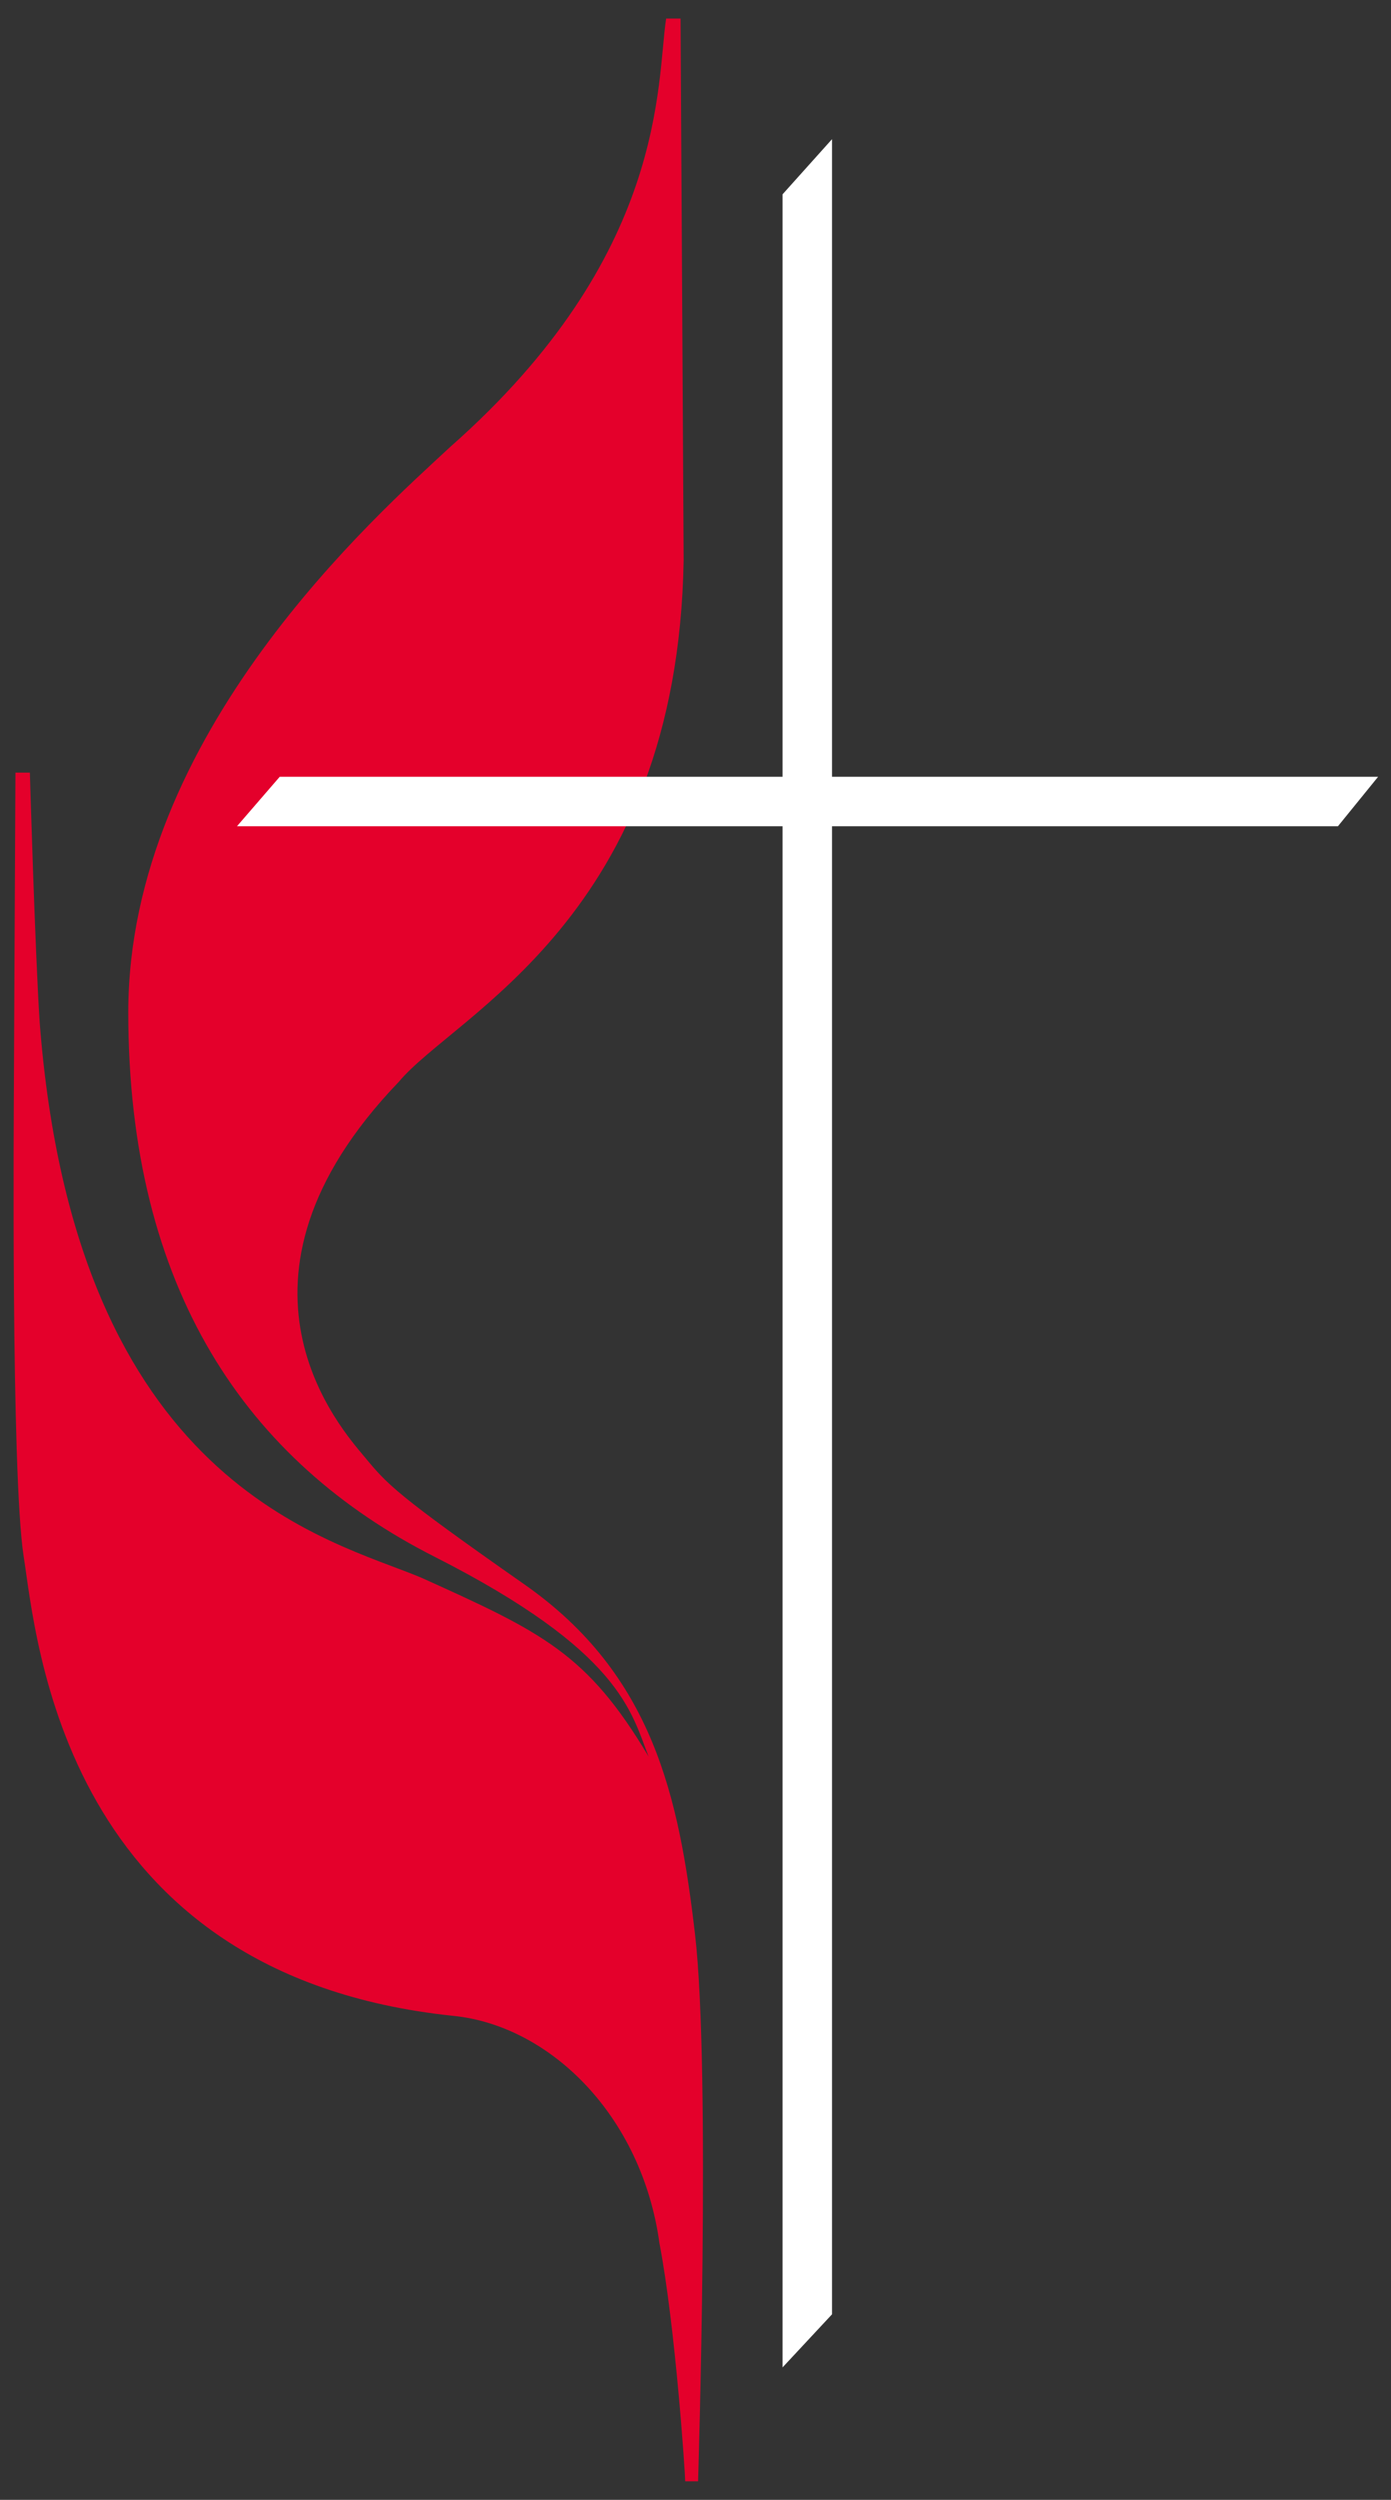
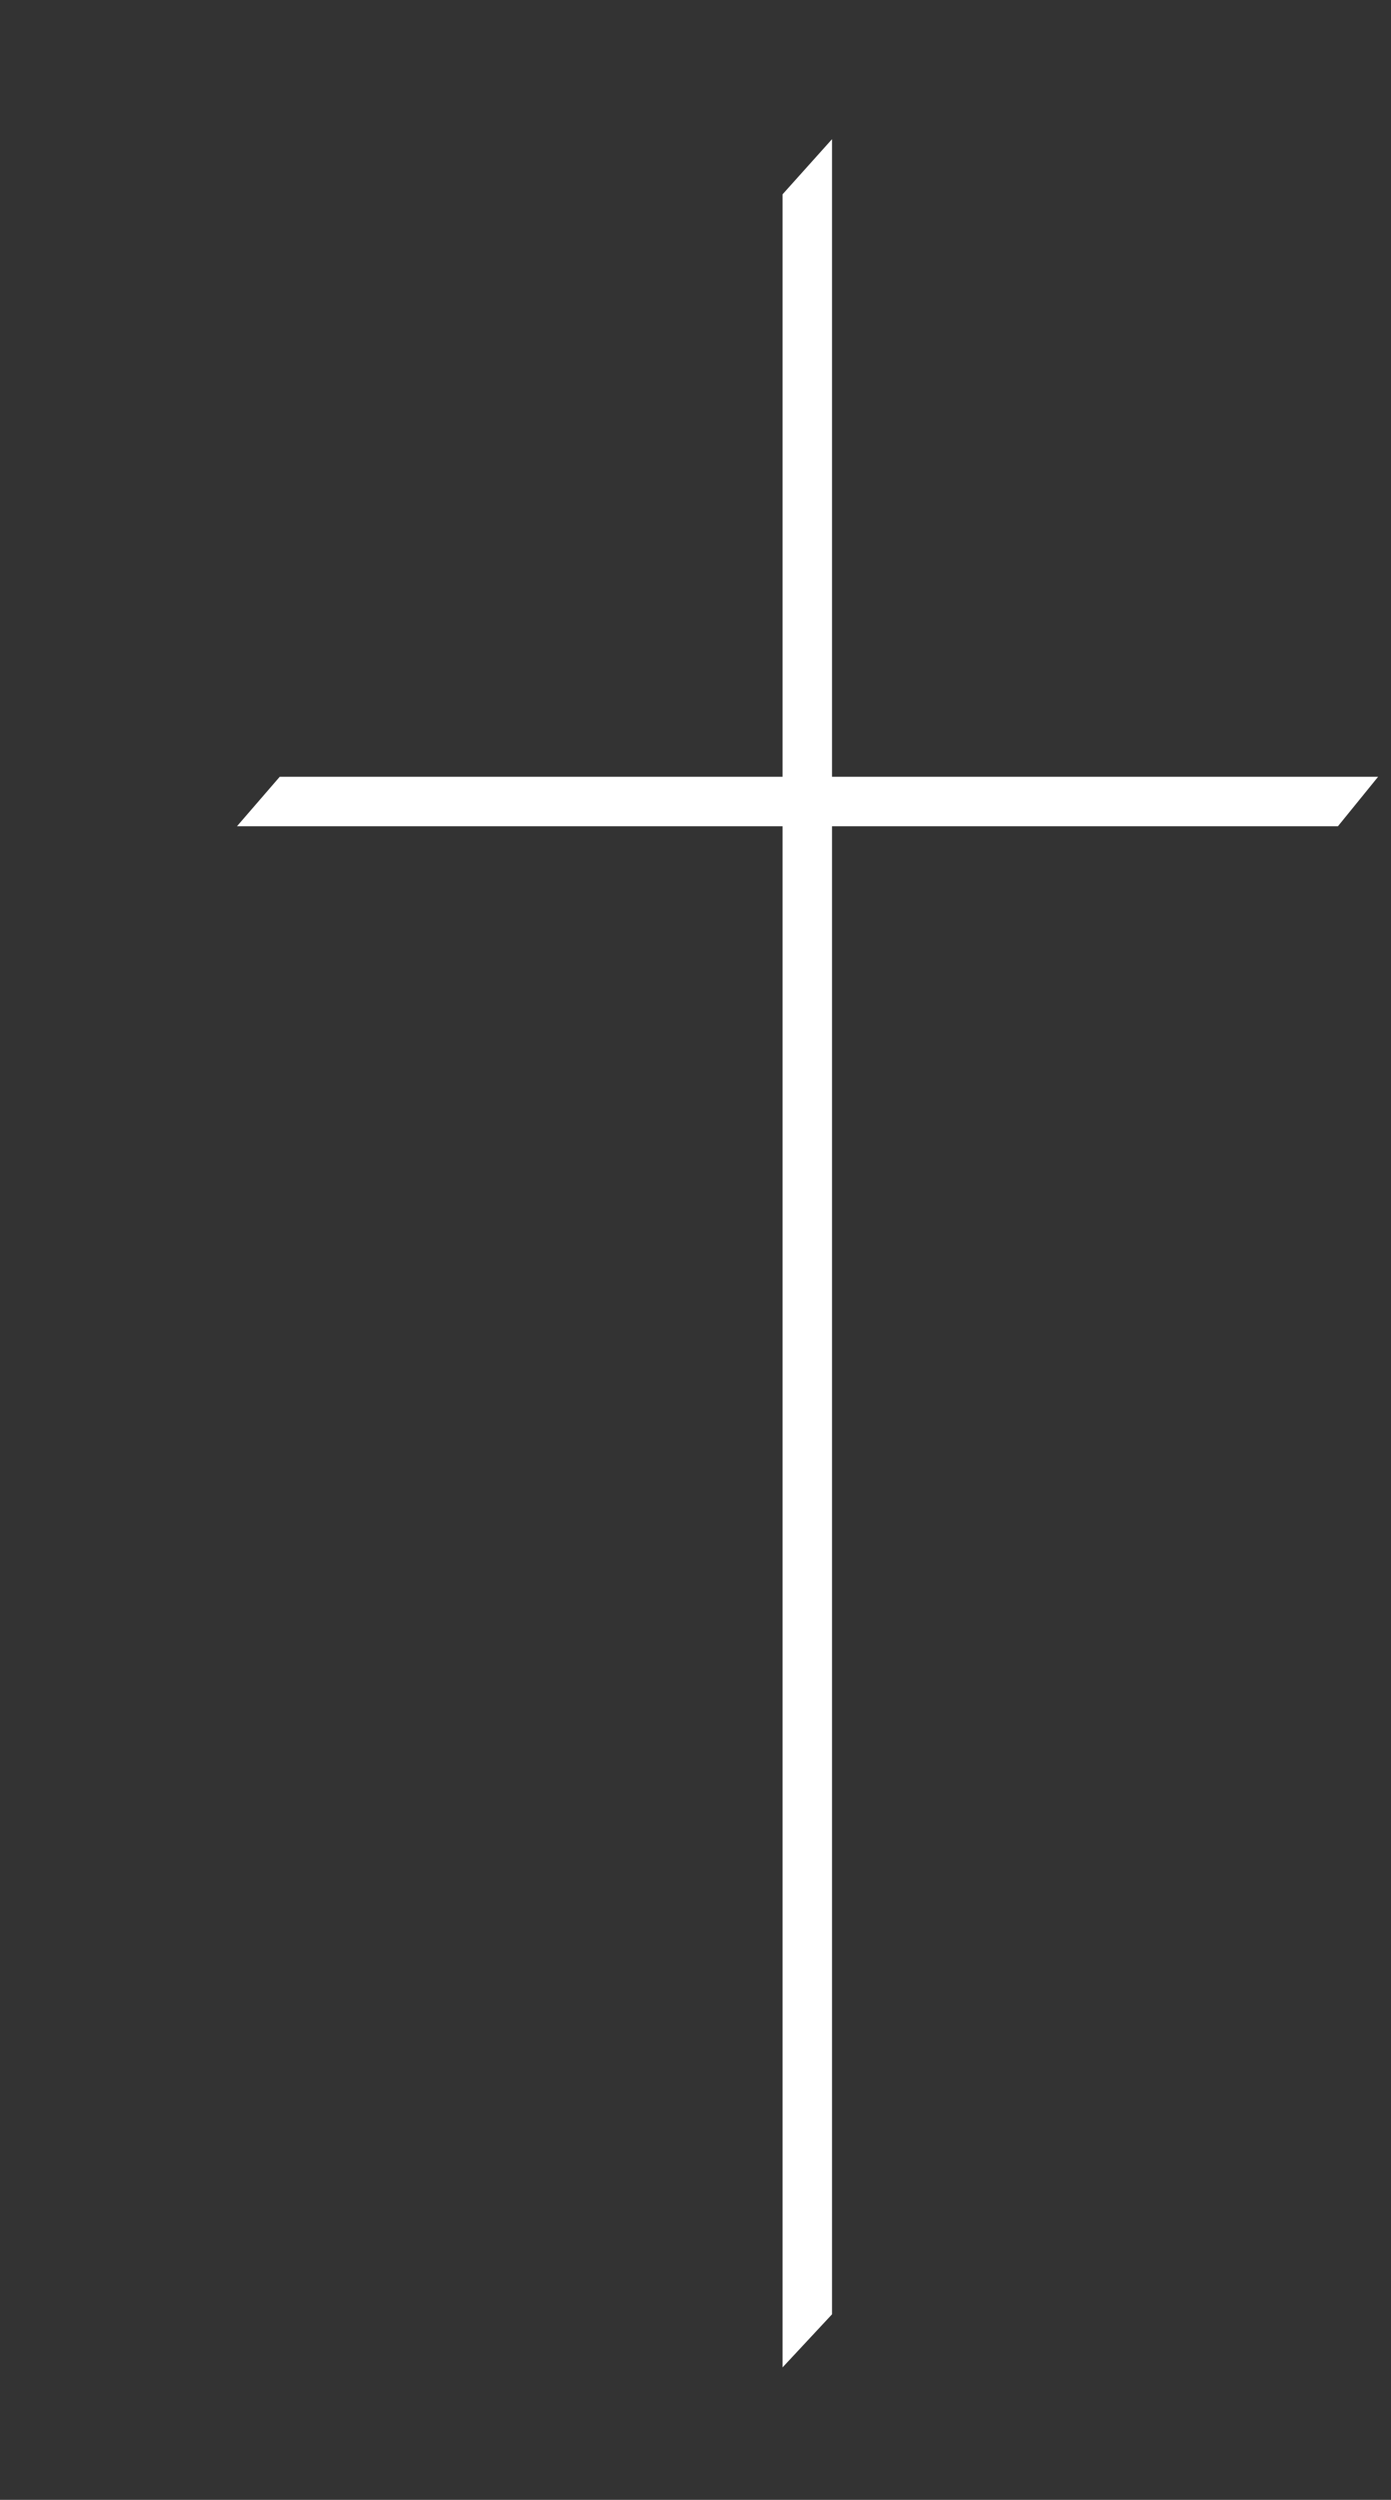
<svg xmlns="http://www.w3.org/2000/svg" id="svg2" x="0px" y="0px" viewBox="0 0 270 485" style="enable-background:new 0 0 270 485;" xml:space="preserve">
  <rect x="0" y="0" width="270" height="485" fill="#333333" stroke="none" />
  <style type="text/css">	.st0{fill:#E4002B;}	.st1{fill:#FFFFFF;}</style>
-   <path id="path6" class="st0" d="M132.1,3.6h-2.8c-1.9,12.5,0.3,45.9-41.9,83.1c-14.1,13.1-62.5,55.6-62.5,109.7 c0,53.8,23.1,87.2,59.4,105.6s38.2,30.2,41.6,38.8c-11.9-20-20.6-24.1-44.1-34.7c-17.8-7.5-67.2-17.8-74.1-107.8 c-0.9-13.8-1.9-48.4-1.9-48.4H3c0,0-0.3,57.8-0.3,60.6S2.1,286.1,4.6,302s7.5,81.2,83.4,89.1c18.8,1.9,36.6,19.4,40,44.1 c3.1,16.2,5,44.7,5,46.2h2.5c0,0,2.5-79.7-0.6-106.2s-8.1-50.3-33.1-67.8S75.2,288,70.8,282.7s-30.6-34.1,6.6-72.8 c10.9-13.1,54.1-31.9,55.3-101.2C132.7,108.6,132.1,3.6,132.1,3.6z" />
  <path id="path18" class="st1" d="M151.9,150.7H54.3l-8.3,9.6h105.9v299l9.6-10.3V160.3h98.2l7.8-9.6H161.5V27l-9.6,10.7V150.7 L151.9,150.7z" />
</svg>